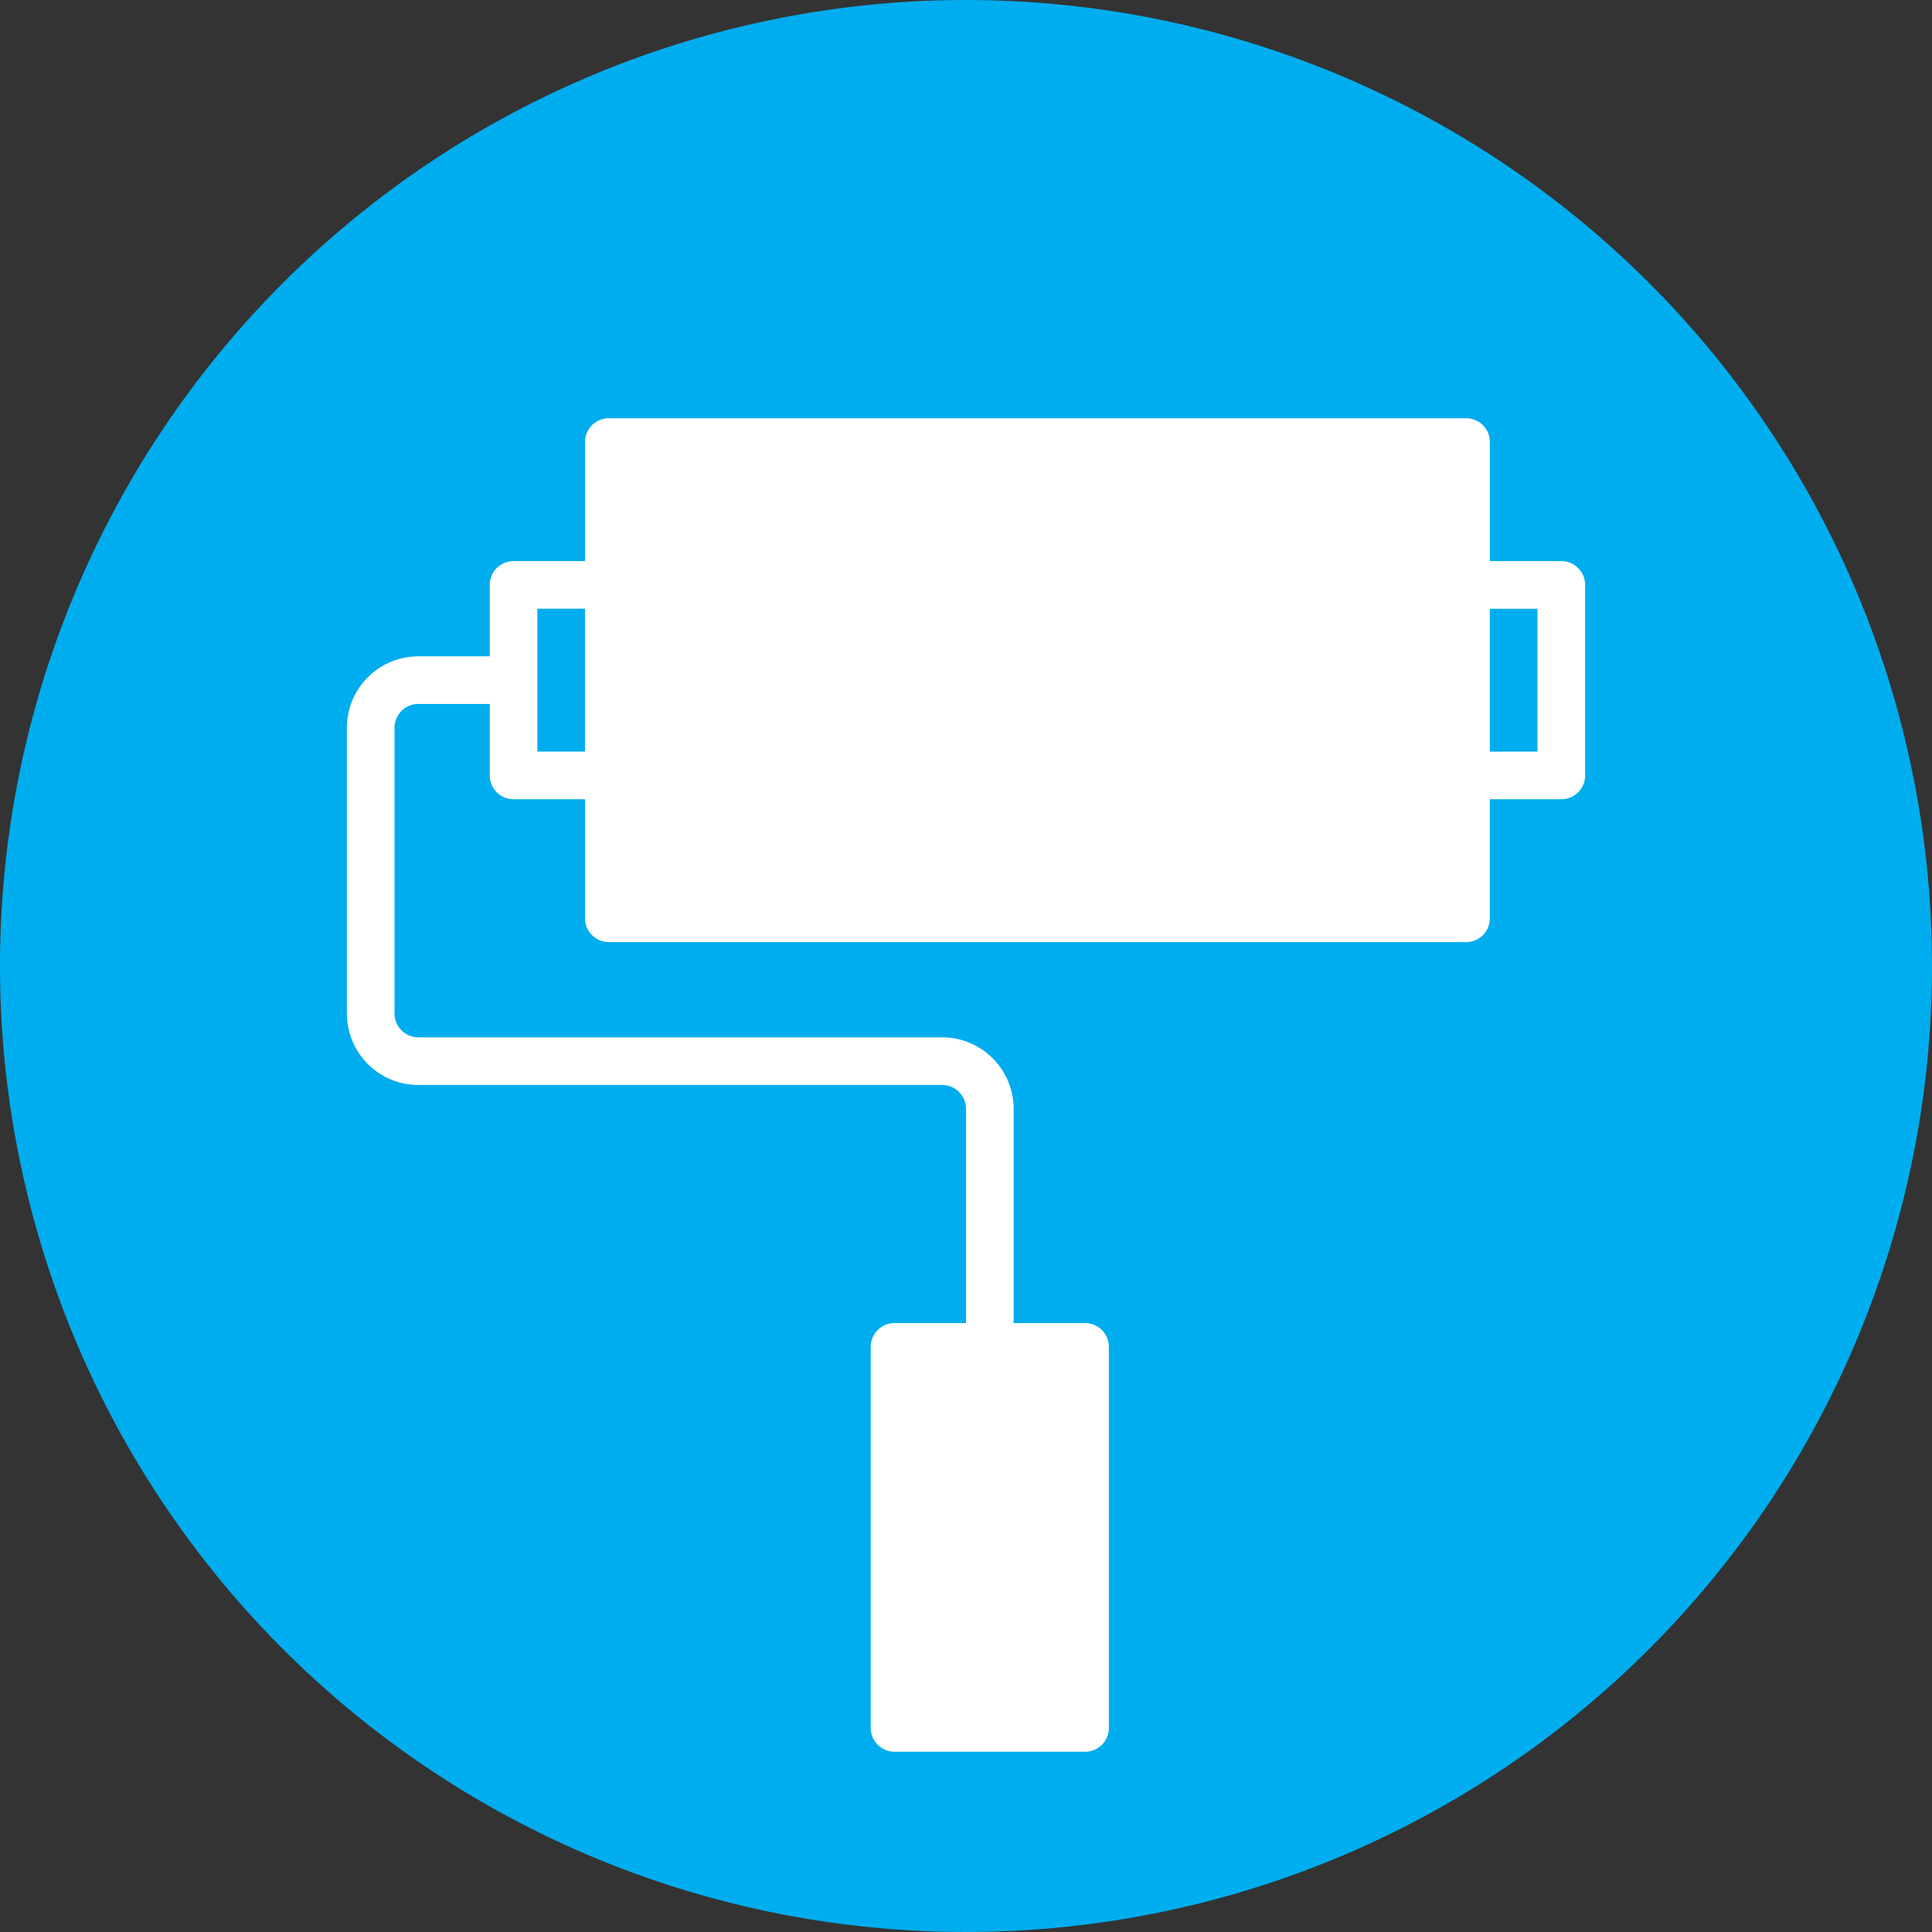
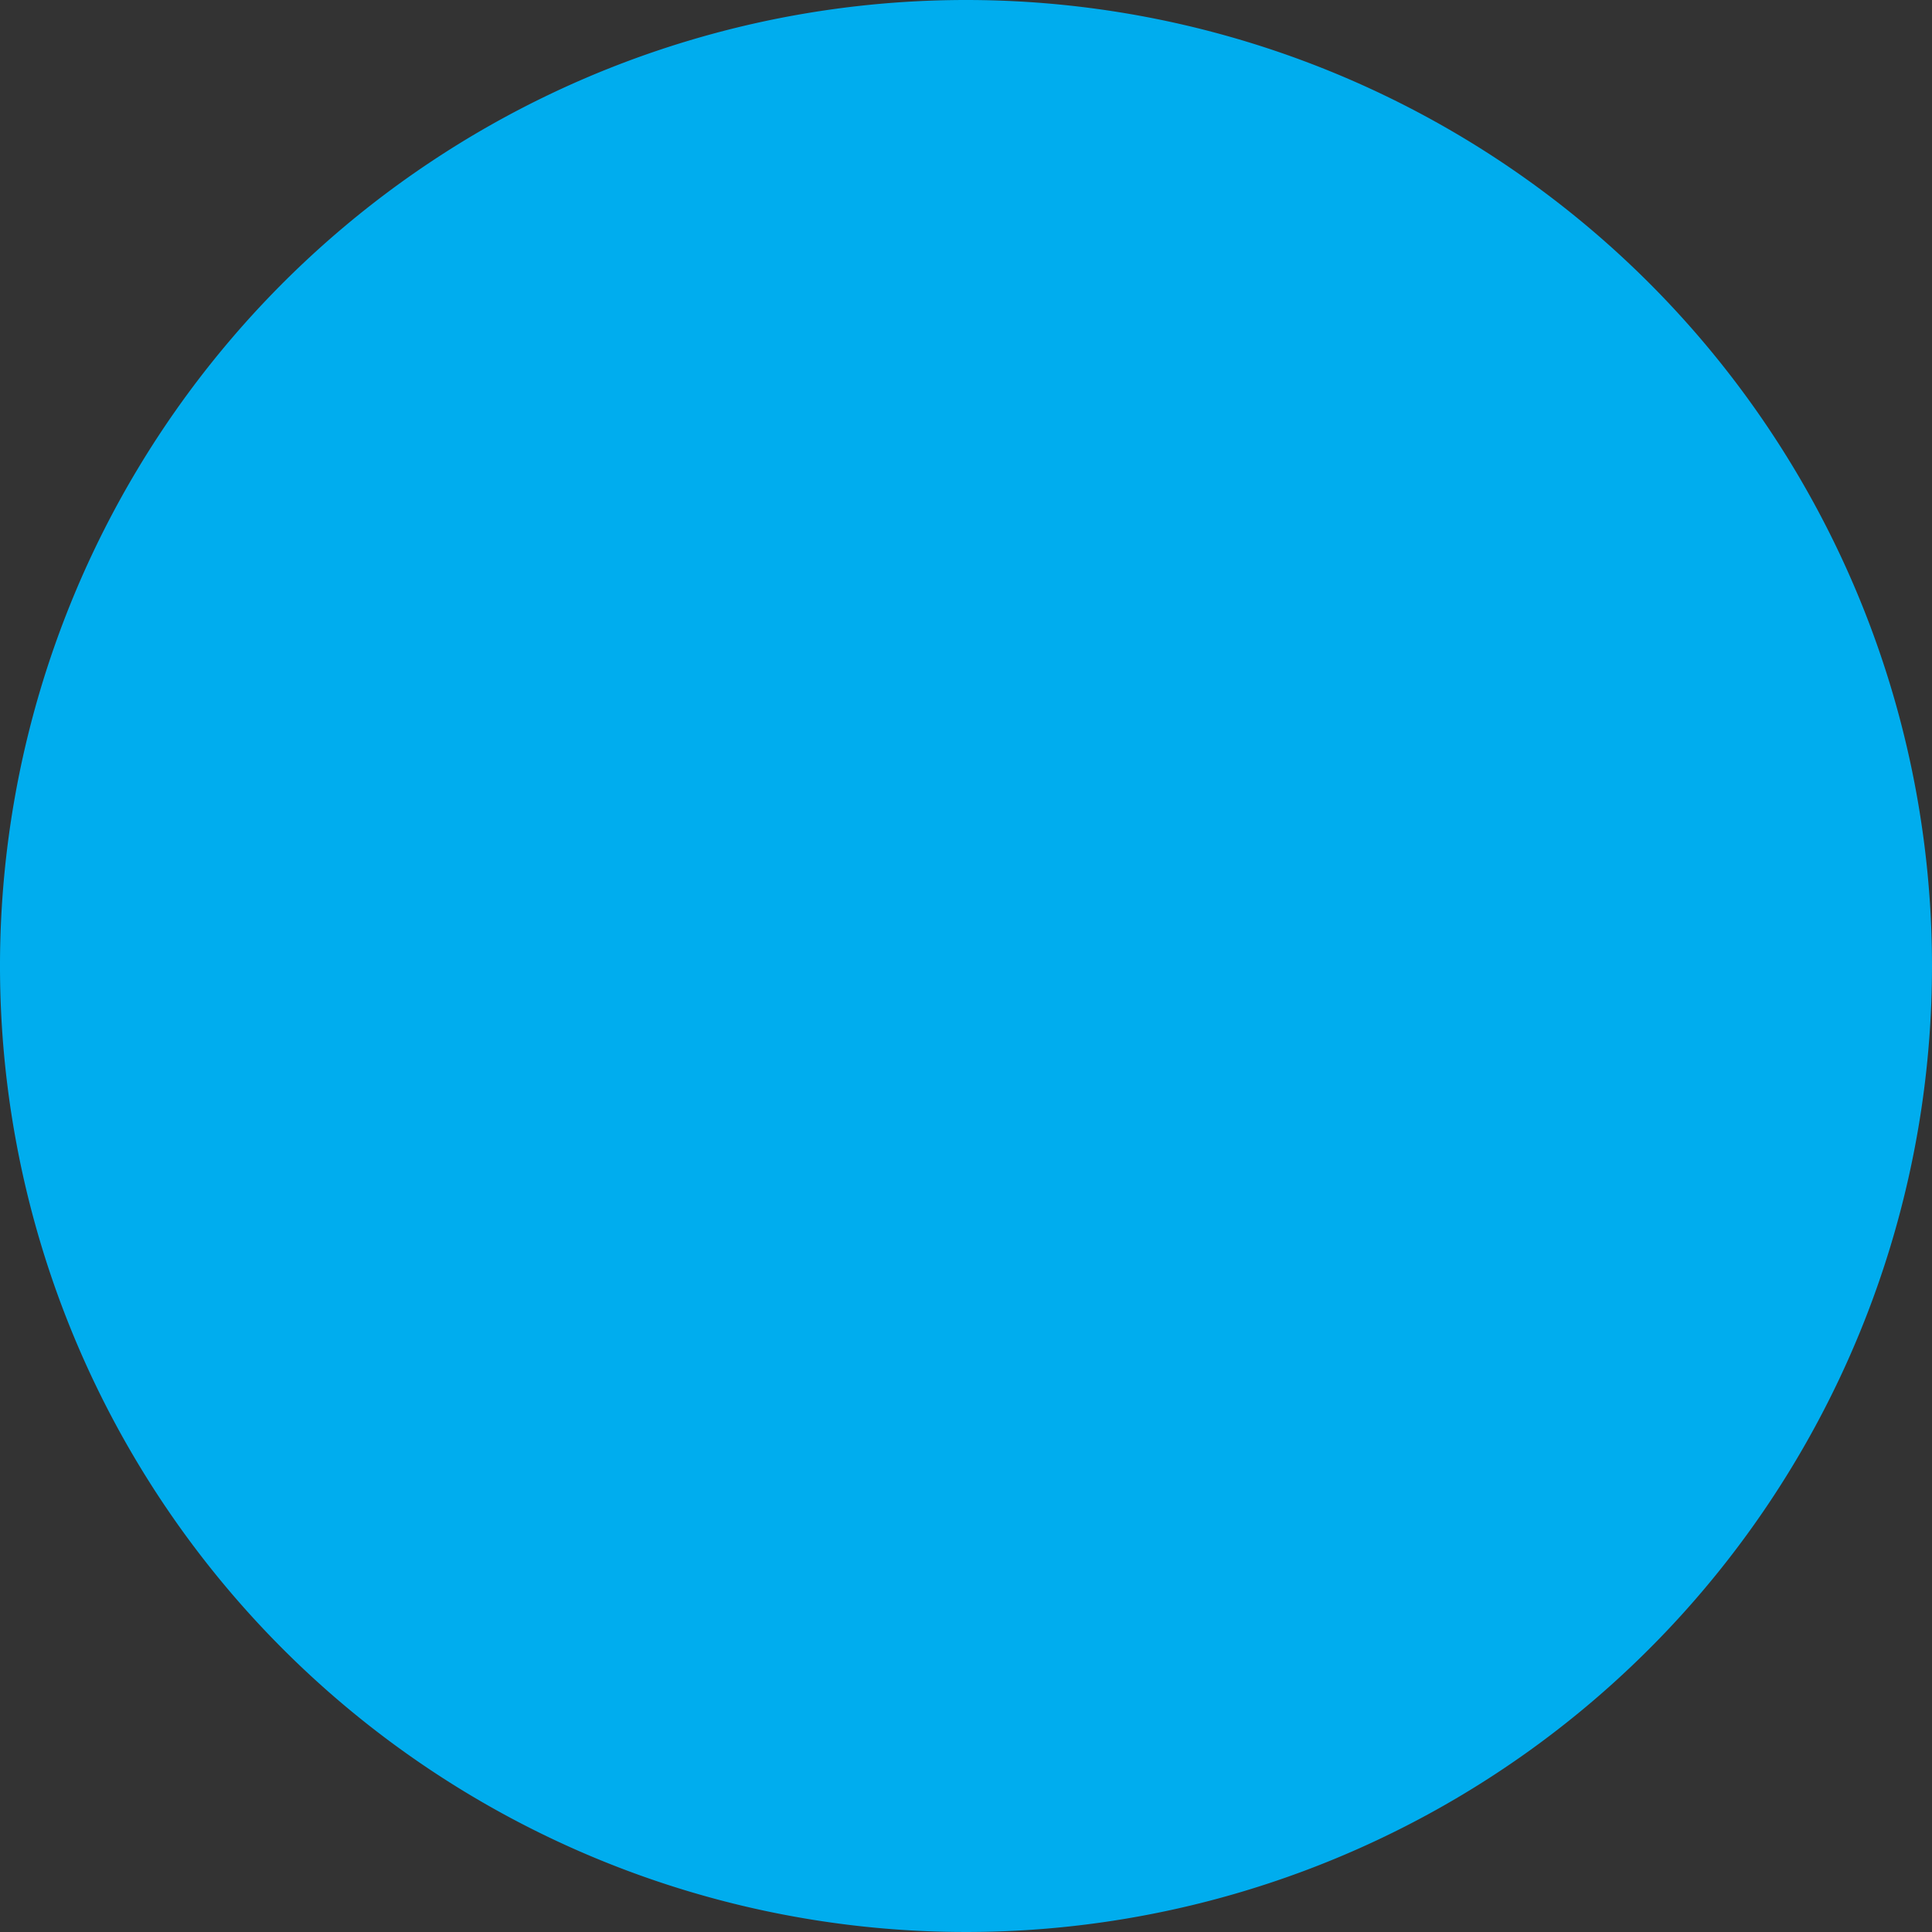
<svg xmlns="http://www.w3.org/2000/svg" id="Group_96" data-name="Group 96" width="250" height="250" viewBox="0 0 250 250">
  <rect x="0" y="0" width="250" height="250" fill="#333333" stroke="none" />
  <defs>
    <clipPath id="clip-path">
      <rect id="Rectangle_481" data-name="Rectangle 481" width="250" height="250" fill="none" />
    </clipPath>
  </defs>
  <g id="Group_61" data-name="Group 61" clip-path="url(#clip-path)">
    <path id="Path_266" data-name="Path 266" d="M250,125A125,125,0,1,1,125,0,125,125,0,0,1,250,125" fill="#00adee" />
-     <path id="Path_267" data-name="Path 267" d="M207.176,107.178h-6.162V88.693h6.162ZM77.763,88.687h6.162v18.485H77.763Zm132.5-6.162h-9.246V67.118a3.077,3.077,0,0,0-3.078-3.078H87.008a3.077,3.077,0,0,0-3.078,3.078V82.525H74.685A3.08,3.08,0,0,0,71.6,85.609v9.24h-9.24a9.255,9.255,0,0,0-9.245,9.246v36.975a9.255,9.255,0,0,0,9.245,9.246h67.785a3.082,3.082,0,0,1,3.084,3.078v27.731h-9.245a3.08,3.08,0,0,0-3.084,3.084v49.3a3.08,3.08,0,0,0,3.084,3.084h24.653a3.079,3.079,0,0,0,3.078-3.084v-49.3a3.079,3.079,0,0,0-3.078-3.084h-9.246V153.393a9.259,9.259,0,0,0-9.245-9.245H62.362a3.082,3.082,0,0,1-3.083-3.079V104.094a3.087,3.087,0,0,1,3.083-3.084H71.6v9.246a3.08,3.08,0,0,0,3.084,3.084h9.246v15.407a3.077,3.077,0,0,0,3.078,3.078H197.936a3.077,3.077,0,0,0,3.078-3.078V113.34h9.246a3.08,3.08,0,0,0,3.084-3.084V85.609a3.08,3.08,0,0,0-3.084-3.084" transform="translate(-8.227 -9.919)" fill="#fff" />
  </g>
</svg>